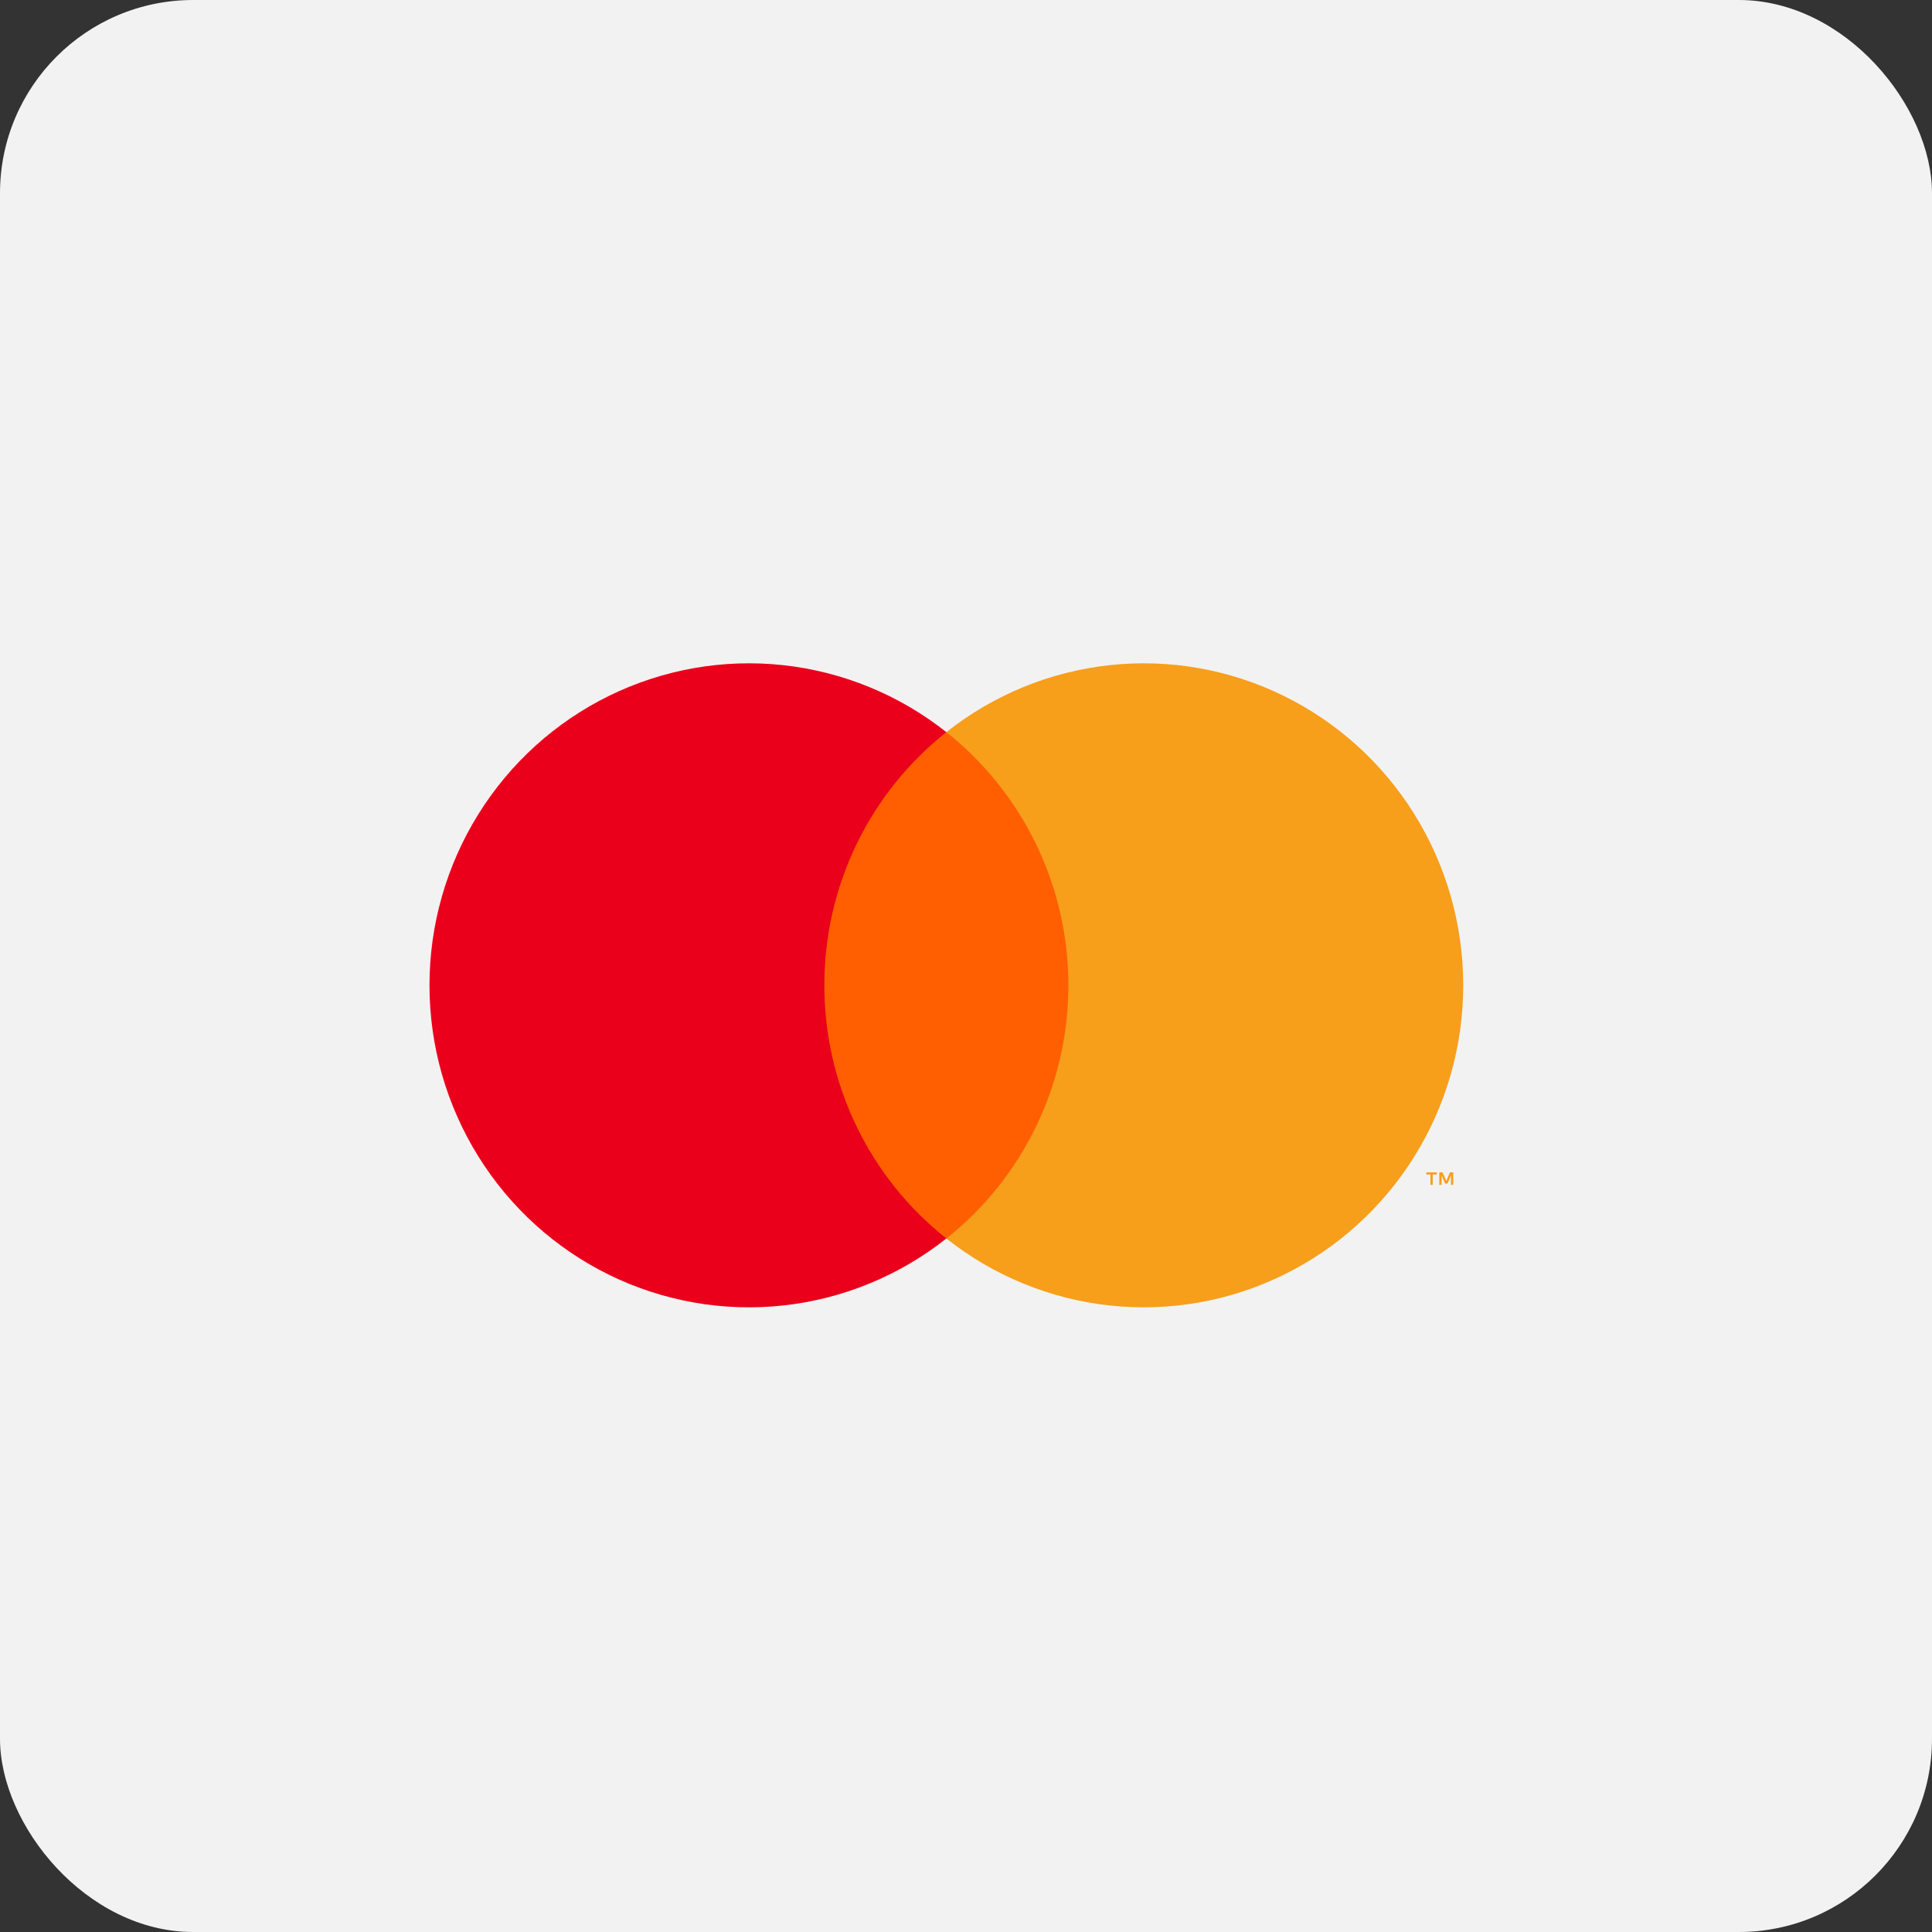
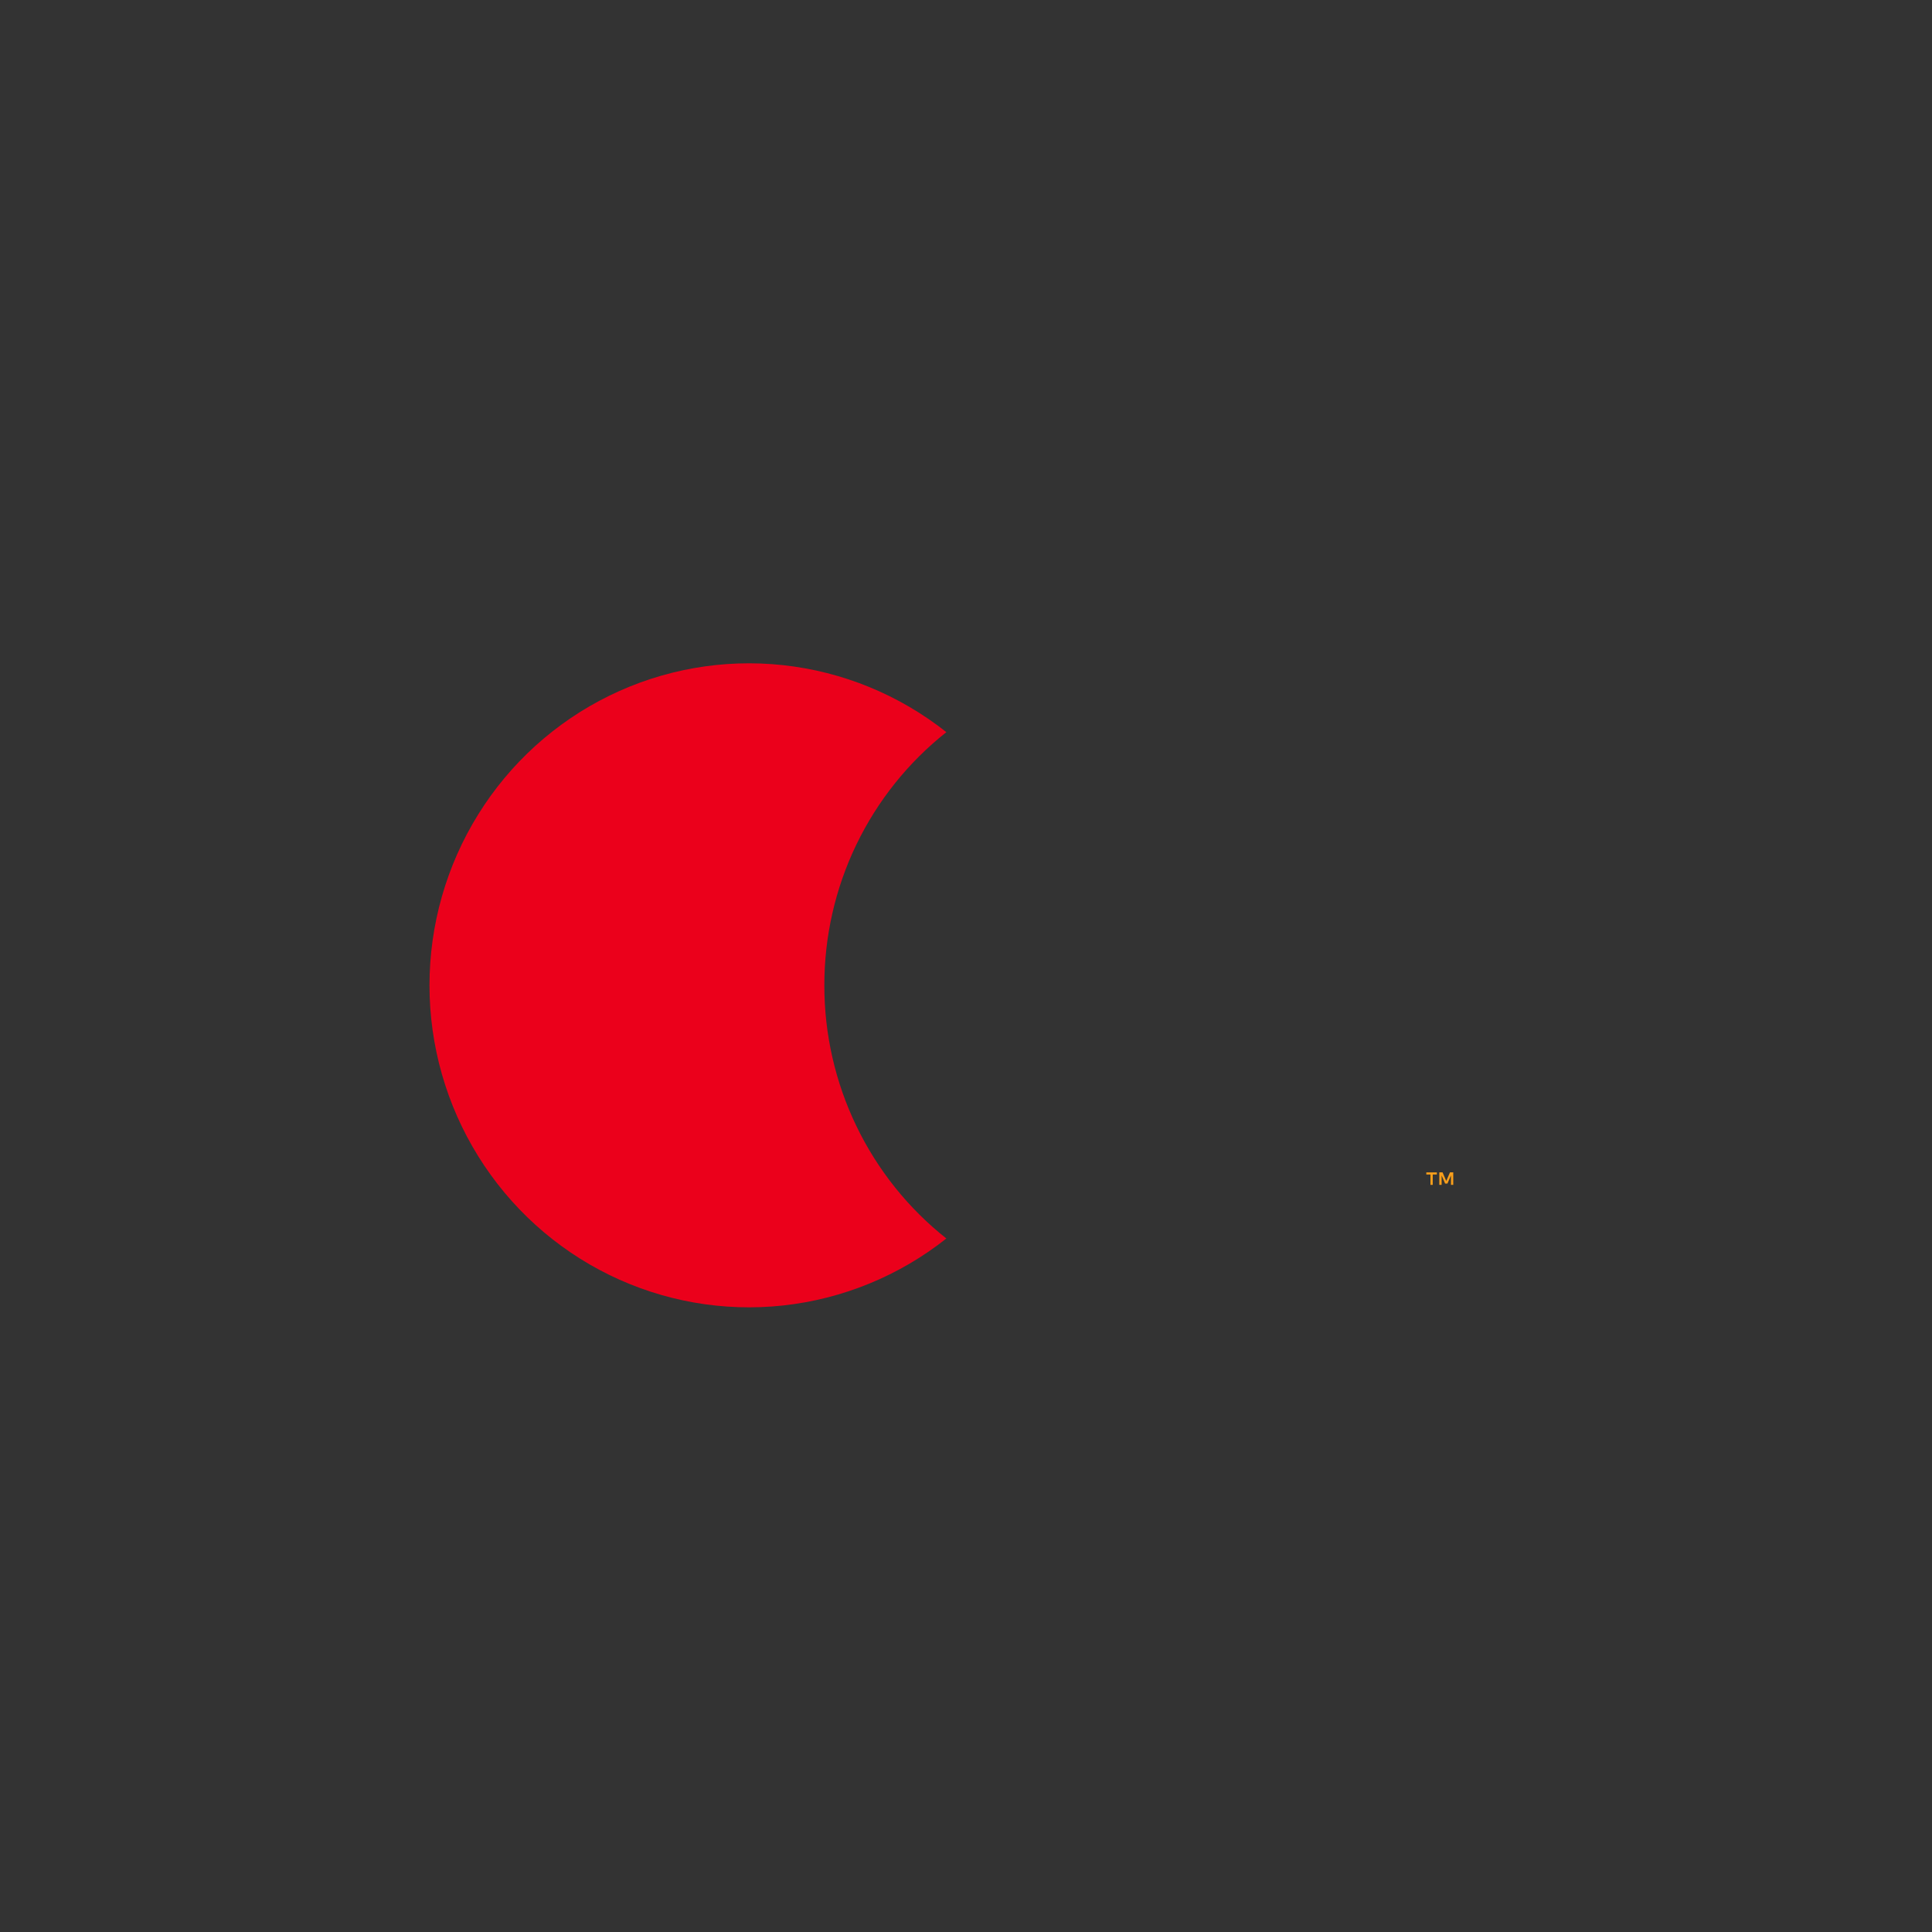
<svg xmlns="http://www.w3.org/2000/svg" width="50" height="50" viewBox="0 0 50 50" fill="none">
  <rect x="0" y="0" width="50" height="50" fill="#333333" stroke="none" />
-   <rect width="50" height="50" rx="5" fill="#F2F2F2" />
-   <path d="M28.108 18.948H20.874V32.052H28.108V18.948Z" fill="#FF5F00" />
  <path d="M21.334 25.5C21.333 24.238 21.616 22.992 22.163 21.857C22.711 20.722 23.507 19.727 24.492 18.948C23.272 17.982 21.807 17.381 20.265 17.214C18.722 17.047 17.165 17.321 15.769 18.005C14.374 18.688 13.198 19.753 12.375 21.079C11.552 22.404 11.115 23.936 11.115 25.5C11.115 27.064 11.552 28.596 12.375 29.921C13.198 31.247 14.374 32.312 15.769 32.995C17.165 33.679 18.722 33.953 20.265 33.786C21.807 33.619 23.272 33.018 24.492 32.052C23.507 31.273 22.711 30.278 22.164 29.143C21.616 28.008 21.333 26.762 21.334 25.5Z" fill="#EB001B" />
-   <path d="M37.868 25.5C37.868 27.064 37.432 28.596 36.609 29.921C35.786 31.247 34.609 32.312 33.214 32.995C31.819 33.679 30.261 33.953 28.719 33.786C27.176 33.619 25.712 33.018 24.492 32.052C25.476 31.272 26.272 30.277 26.819 29.142C27.366 28.007 27.65 26.762 27.65 25.5C27.65 24.238 27.366 22.993 26.819 21.858C26.272 20.723 25.476 19.728 24.492 18.948C25.712 17.982 27.176 17.381 28.719 17.214C30.261 17.047 31.819 17.321 33.214 18.005C34.609 18.688 35.786 19.753 36.609 21.079C37.432 22.404 37.868 23.936 37.868 25.5Z" fill="#F79E1B" />
  <path d="M37.079 30.664V30.396H37.186V30.341H36.913V30.396H37.02V30.664H37.079ZM37.61 30.664V30.34H37.526L37.429 30.563L37.333 30.34H37.249V30.664H37.309V30.42L37.399 30.63H37.46L37.551 30.419V30.664H37.61Z" fill="#F79E1B" />
</svg>